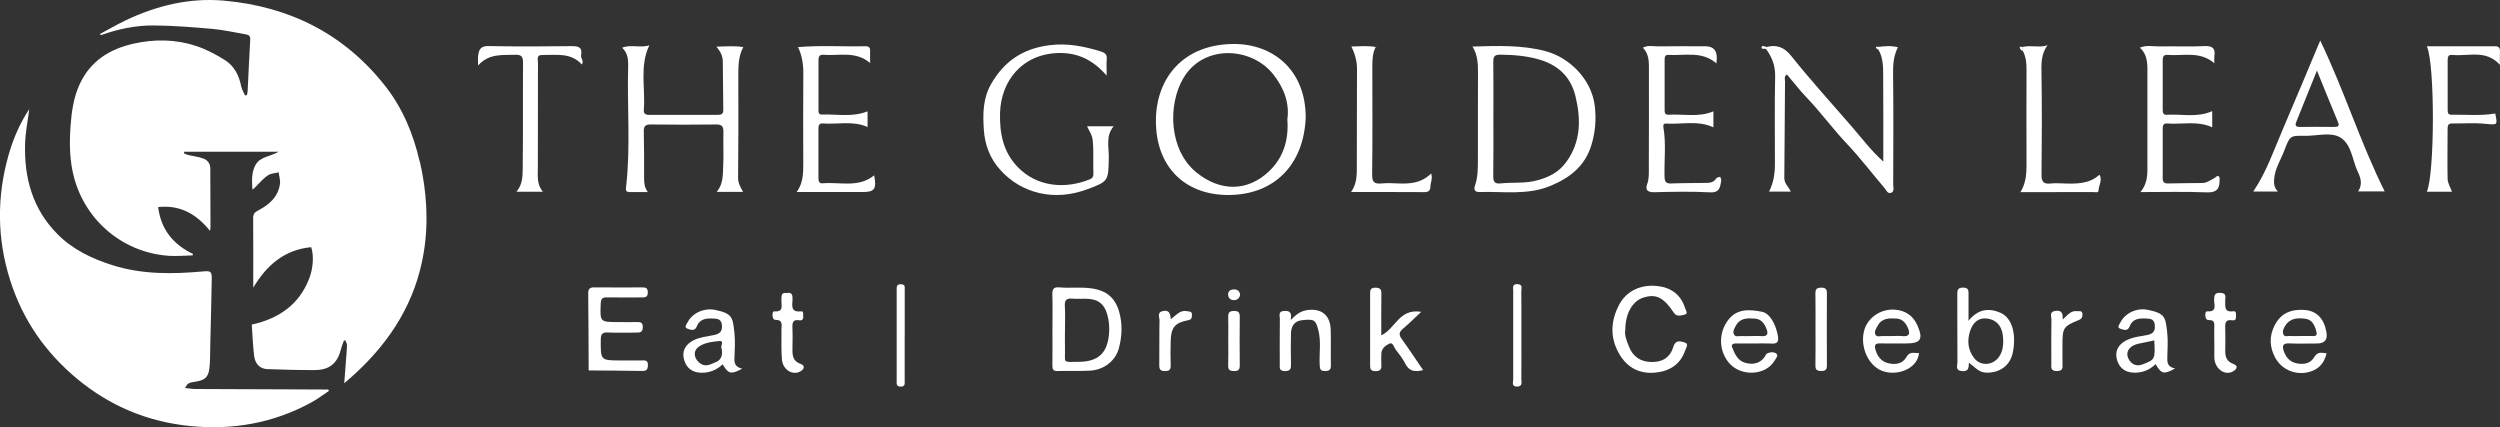
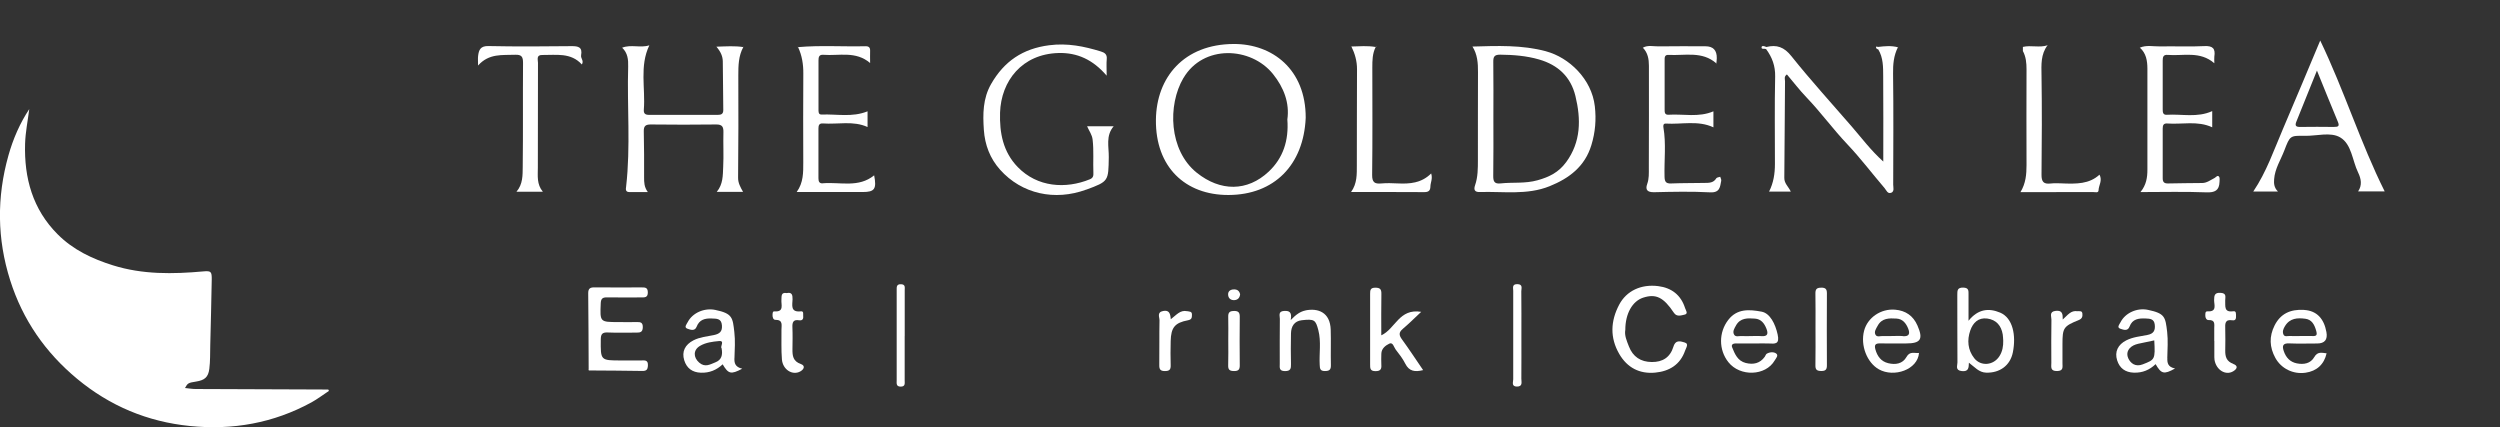
<svg xmlns="http://www.w3.org/2000/svg" id="Layer_1" data-name="Layer 1" viewBox="0 0 556.94 95.16">
  <rect x="0" y="0" width="556.94" height="95.16" fill="#333333" stroke="none" />
  <g>
-     <path d="m93.5,36.02c-1.4-6.17-3.81-11.94-7.73-16.92C76.65,7.53,64.49,1.46,49.95.15c-7.74-.7-15.09,1.1-22.07,4.44-1.93.92-3.78,2.01-5.67,3.02.2.19.31.2.41.17,3.75-1.32,7.64-2.14,11.59-2.11,4.38.03,8.77.39,13.14.77,2.47.22,4.92.79,7.38,1.21.62.11,1.07.3,1.02,1.14-.23,3.83-.39,7.66-.58,11.49-.02.3-.1.6-.15.89-.14.03-.29.07-.43.1-.29-.67-.72-1.32-.86-2.03-.47-2.41-1.53-4.52-3.59-5.83-1.99-1.26-4.14-2.39-6.36-3.14-4.57-1.53-9.29-1.6-14-.55-5.36,1.2-9.64,3.87-12.02,9.02-1.38,2.98-1.82,6.19-2.05,9.43-.27,3.89-.21,7.75.83,11.53,2.68,9.76,11.16,16.68,21.25,17.3,1.7.1,3.42-.07,5.14-.11.02-.11.04-.21.06-.32-4.38-2.1-7.12-5.4-7.76-10.44,4.91-.52,8.54,1.55,11.56,5.31.06-.41.1-.55.1-.69,0-4.4-.02-8.79-.04-13.19,0-1.19-.67-1.98-1.75-2.32-1.02-.32-2.1-.46-3.14-.7-.34-.08-.66-.26-.99-.39.03-.11.05-.23.08-.34h21.01c-1.85,1.09-4.06,1.06-5.1,2.87-.98,1.71-.84,3.63-.73,5.55.41-.22.61-.52.86-.76.84-.83,1.62-1.76,2.59-2.41.65-.44,1.58-.46,2.39-.67.11.86.42,1.76.3,2.59-.42,2.94-2.46,4.67-4.92,5.94-.77.4-1.06.82-1.05,1.69.04,4.69.02,9.39.02,14.08,0,.46,0,.93,0,1.39,3-5.03,6.95-8.44,12.91-9.02.66,1.99.4,4.87-.49,7.11-2.3,5.84-6.88,8.84-12.75,10.14.17,2.41.25,4.68.52,6.93.22,1.85,1.33,2.94,2.94,2.99,3.54.12,7.07.23,10.61.21,3.3-.02,5.04-1.55,5.83-4.75.15-.63.43-1.23.64-1.84.11,0,.22,0,.34,0,.11.34.32.69.33,1.03.01.74-.08,1.49-.13,2.23-.15,1.98-.3,3.96-.48,6.27.98-.86,1.71-1.47,2.41-2.12,8.01-7.37,13.54-16.16,15.31-27.06,1.1-6.78.65-13.52-.87-20.19Z" style="fill: #fff;" />
    <path d="m71.82,86.77c-9.42-.03-18.85-.06-28.27-.11-.75,0-1.5-.14-2.34-.22.61-1.1.72-1.16,2.49-1.44,1.87-.3,2.69-.95,2.93-2.81.22-1.73.17-3.49.21-5.24.12-4.88.25-9.75.33-14.63.03-1.84-.17-2.01-1.86-1.86-6.78.61-13.53.72-20.14-1.35-4.61-1.44-8.89-3.46-12.33-6.92-5.57-5.58-7.48-12.54-7.25-20.19.08-2.58.61-5.15.93-7.7-2.08,3.14-3.61,6.65-4.64,10.33-2.62,9.3-2.54,18.58.39,27.82,2.79,8.8,7.83,16.06,14.9,21.93,7.3,6.06,15.68,9.57,25.13,10.52,9.55.96,18.6-.64,27.06-5.25,1.37-.75,2.61-1.71,3.92-2.57-.05-.1-.1-.21-.15-.31-.44,0-.88,0-1.33,0Z" style="fill: #fff;" />
  </g>
  <g>
    <path d="m273.7,43.44c10.14-.04,16.72-6.66,17.18-17.19.03-10.82-7.45-16.48-16.03-16.45-11.08.04-17.24,7.41-17.34,16.9-.11,10.48,6.51,16.78,16.19,16.74Zm-10.06-26.05c4.42-7.51,15.03-7,19.94-.91,2.45,3.04,3.73,6.48,3.21,10.13.35,4.71-.96,8.62-4.15,11.62-4.79,4.5-10.8,4.44-16.03.25-6.23-5-6.51-15.08-2.98-21.09Z" style="fill: #fff;" />
    <path d="m159.58,10.38c1.02,1.19,1.42,2.2,1.44,3.28.07,3.61.05,7.23.11,10.84.01.95-.51,1.09-1.27,1.09-5.09-.01-10.17-.02-15.26,0-.85,0-1.24-.29-1.17-1.16.38-4.78-1-9.72,1.23-14.34-1.97.66-4.1-.26-6.06.54,1.24,1.15,1.39,2.66,1.34,4.22-.26,8.88.56,17.79-.45,26.66-.07.57-.24,1.28.75,1.28,1.36,0,2.72,0,4.08,0-.83-1.14-.83-2.19-.83-3.25,0-3.42.02-6.84-.07-10.25-.04-1.28.45-1.57,1.63-1.56,4.82.05,9.65.07,14.47,0,1.42-.02,1.67.56,1.64,1.79-.07,2.54.08,5.1-.05,7.64-.09,1.88,0,3.86-1.44,5.59h5.87c-.6-1.07-1.13-1.98-1.11-3.2.08-7.57.08-15.14.05-22.72,0-2.2.03-4.35,1.11-6.34-1.88-.3-3.75-.16-6-.09Z" style="fill: #fff;" />
    <path d="m138.55,10.64s.04,0,.05-.02c-.01,0-.02-.02-.03-.03.01,0-.02.05-.02.05Z" style="fill: #fff;" />
    <path d="m144.66,10.07s0,.01,0,.02c.01,0,.03,0,.04-.01,0,0-.04,0-.04,0Z" style="fill: #fff;" />
    <path d="m165.58,10.47s.03,0,.05,0c0,0,.1-.05.1-.05h-.12s-.02.03-.03.05Z" style="fill: #fff;" />
    <path d="m344.44,11.43c-5.38-1.45-10.91-1.22-16.41-1.06,1.1,1.74,1.25,3.69,1.23,5.7-.04,6.5,0,13-.02,19.5,0,1.92.01,3.86-.63,5.7-.35,1.01-.08,1.54,1.02,1.51,5.22-.17,10.54.74,15.59-1.3,4.34-1.75,7.85-4.37,9.3-9.15.87-2.85,1.11-5.67.77-8.65-.7-6.1-5.76-10.87-10.85-12.24Zm4.42,24.74c-1.62,2.2-3.68,3.25-6.34,3.99-2.79.78-5.49.4-8.22.7-1.38.15-1.66-.44-1.64-1.7.07-4.22.03-8.45.03-12.68,0-4.23.04-8.45-.02-12.68-.02-1.19.26-1.63,1.55-1.62,2.93.03,5.82.25,8.65,1.07,4.22,1.22,7.06,3.86,8.1,8.15,1.25,5.16,1.26,10.2-2.09,14.76Z" style="fill: #fff;" />
    <path d="m421.32,42.95c.75-.33.44-1.19.44-1.82.02-8.24.08-16.49-.03-24.73-.03-2.08.14-4.02,1.08-5.87-1.45-.39-2.9-.26-4.36-.08-.18-.02-.5-.08-.51-.07-.08.39.16.54.49.63,1.12,1.85,1.09,3.94,1.1,5.98.05,6.2.02,12.39.02,19-2.81-2.54-4.81-5.24-7-7.77-4.51-5.22-9.17-10.32-13.47-15.71-1.63-2.05-3.27-2.61-5.59-2.04-.38-.18-1-.41-1.06.06-.07.57.73.18,1.05.45,1.32,1.81,2.03,3.72,1.98,6.07-.14,6.5-.05,13-.05,19.5,0,2.13-.31,4.18-1.31,6.14h4.85c-.51-1.1-1.47-1.81-1.45-3.06.08-7.17.09-14.34.16-21.51,0-.47-.29-1.05.42-1.54,1.45,1.71,2.81,3.49,4.35,5.1,3.21,3.35,5.93,7.11,9.13,10.48,2.93,3.09,5.5,6.51,8.28,9.75.38.44.68,1.37,1.48,1.02Z" style="fill: #fff;" />
    <path d="m242.02,42.24c4.99-1.84,4.9-1.9,4.99-7.22.04-2.31-.73-4.77,1.09-6.89h-5.92c.46,1.07,1.1,1.85,1.23,2.98.29,2.48.07,4.94.17,7.41.03.6-.03,1.11-.78,1.42-5.39,2.2-11.7,1.79-16.07-2.72-3.27-3.37-4.08-7.61-3.94-12.13.23-7.05,4.89-13.07,13.05-13.28,4.14-.1,7.64,1.47,10.7,5.05,0-1.61-.08-2.68.02-3.73.1-1.06-.51-1.42-1.33-1.67-3.74-1.15-7.43-1.9-11.48-1.38-5.89.75-10.05,3.57-12.95,8.63-1.86,3.24-1.86,6.73-1.62,10.24.23,3.32,1.36,6.33,3.61,8.85,4.84,5.42,12.2,7.02,19.2,4.44Z" style="fill: #fff;" />
    <path d="m508.61,28.67c-2.03,4.72-3.68,9.62-6.64,14h5.5c-.88-.89-.92-1.8-.85-2.74.17-2.35,1.47-4.3,2.28-6.43,1.25-3.26,1.26-3.3,4.55-3.24,2.66.05,5.74-.92,7.89.35,2.57,1.52,2.69,5.16,3.99,7.82.69,1.42.93,2.84,0,4.21h5.92c-5.37-10.75-8.96-22.36-14.36-33.61-2.85,6.77-5.52,13.22-8.28,19.64Zm11.4-.39c-2.54-.03-5.08-.04-7.62,0-.98.01-1.16-.34-.81-1.2,1.48-3.64,2.94-7.3,4.58-11.36,1.69,4.14,3.14,7.79,4.66,11.41.41.96.09,1.15-.81,1.14Z" style="fill: #fff;" />
    <path d="m383.24,39.38c-.31.11-.77.13-.9.35-.62,1.04-1.62,1.01-2.6,1.02-2.48.05-4.96.02-7.44.12-1.16.05-1.45-.38-1.48-1.49-.1-3.66.38-7.34-.25-11-.07-.41-.03-.88.53-.85,3.55.22,7.19-.77,10.61.84v-3.57c-3.3,1.41-6.69.55-9.99.76-.91.06-.88-.61-.88-1.23,0-3.62,0-7.24,0-10.86,0-.61-.05-1.29.86-1.24,3.63.2,7.5-.91,10.66,1.89.04-.38.09-.77.1-1.15q.05-2.66-2.53-2.66c-3.49,0-6.97-.04-10.46.02-1.16.02-2.37-.34-3.48.3,1.11,1.12,1.35,2.54,1.35,4.04,0,7.58.02,15.16-.02,22.74,0,1.19.07,2.39-.36,3.57-.47,1.3.03,1.87,1.54,1.84,4.16-.1,8.32-.19,12.47.03,2.19.12,2.22-1.22,2.48-2.59.05-.27-.15-.59-.23-.89Z" style="fill: #fff;" />
    <path d="m365.98,10.65s.03-.01.04-.02c0,0-.01-.02-.02-.03,0,0-.02.05-.02.05Z" style="fill: #fff;" />
    <path d="m478.39,37.78c0,1.71-.22,3.41-1.55,5.01,5.05,0,9.85-.13,14.64.06,1.95.08,2.92-.41,2.98-2.36.01-.39.09-.92-.12-1.15-.36-.39-.67.16-1,.32-.89.44-1.68,1.1-2.74,1.11-2.55.03-5.09.04-7.63.1-.87.02-1.18-.35-1.17-1.19.02-3.68.02-7.37,0-11.06,0-.71.18-1.17,1.01-1.11,3.33.25,6.75-.67,10.02.85v-3.61c-3.33,1.52-6.77.61-10.13.82-.87.06-.9-.61-.9-1.24,0-3.62,0-7.24,0-10.85,0-.76.13-1.33,1.09-1.25,3.49.28,7.2-.93,10.41,1.86,0-.68-.05-1.09,0-1.48.28-1.79-.34-2.44-2.24-2.34-3.27.17-6.56,0-9.85.07-1.5.03-3.04-.36-4.5.28,1.41,1.24,1.67,2.91,1.68,4.66.01,7.5.02,15.01,0,22.51Z" style="fill: #fff;" />
    <path d="m476.7,10.58s-.03.05-.03.05c.02,0,.04-.01.05-.02-.01,0-.02-.02-.03-.03Z" style="fill: #fff;" />
    <path d="m183.32,40.84c-.83.07-.99-.45-.99-1.15,0-3.69,0-7.38,0-11.06,0-.69.15-1.19.99-1.13,3.34.25,6.76-.66,9.95.8v-3.5c-3.43,1.39-6.87.58-10.24.72-.75.03-.69-.68-.69-1.21,0-3.62,0-7.24,0-10.86,0-.77.15-1.32,1.1-1.24,3.49.27,7.19-.91,10.4,1.83,0-1.07-.03-1.87,0-2.67.04-.77-.27-1.09-1.05-1.07-5,.12-10-.24-15,.2.88,1.87,1.19,3.84,1.17,5.91-.05,6.57-.03,13.14-.01,19.71,0,2.28.05,4.57-1.47,6.66,5.06,0,9.89,0,14.71,0,2.65,0,3.14-.67,2.55-3.72-3.48,2.84-7.57,1.45-11.41,1.77Z" style="fill: #fff;" />
-     <path d="m546.26,12.23c3.56.39,7.49-1.3,10.66,2.21,0-1.23-.04-2.1.01-2.97.05-.87-.31-1.18-1.17-1.17-4.95.02-9.9.01-15.11.01,1.83,4.09,1.74,28.51-.01,32.4h5.6c-.36-1-.95-1.91-.97-2.83-.09-3.75,0-7.51,0-11.26,0-.72.19-1.13,1.01-1.12,2.41.03,4.84-.16,7.24.07,2.92.27,2.9.42,2.36-2.29-3.27.58-6.55.22-9.82.28-.76.01-.78-.57-.78-1.13,0-3.69,0-7.38,0-11.06,0-.71.16-1.22.99-1.13Z" style="fill: #fff;" />
    <path d="m129.45,12.34c.35-1.82-.58-2.08-2.15-2.06-6.16.07-12.33.11-18.49-.02-1.78-.04-2.14.86-2.3,2.2-.07.57-.01,1.16-.01,2.14,2.44-2.75,5.39-2.28,8.25-2.4,1.46-.06,1.78.46,1.77,1.83-.06,7.71.03,15.41-.07,23.12-.03,1.85.07,3.86-1.4,5.57h5.89c-1.4-1.68-1.12-3.54-1.12-5.39.03-7.77,0-15.55.03-23.32,0-.69-.44-1.78.94-1.76,3.1.04,6.37-.6,8.83,2.11.52-.81-.28-1.36-.16-2Z" style="fill: #fff;" />
    <path d="m311.33,40.86c-1.2-.06-2.42-.1-3.61.01-1.5.14-2.06-.26-2.04-1.93.1-7.97.05-15.94.04-23.91,0-1.56.02-3.12.75-4.56-1.8-.32-3.61-.15-5.41-.11.78,1.6,1.26,3.25,1.25,5.09-.06,7.1,0,14.2-.04,21.3-.01,2.03.1,4.11-1.29,6.03,5.61,0,10.96-.02,16.32.02.94,0,1.34-.32,1.36-1.25.01-.88.55-1.73.17-2.91-2.18,2.17-4.78,2.35-7.48,2.22Z" style="fill: #fff;" />
    <path d="m459.65,40.86c-.94-.02-1.89-.09-2.81.02-1.56.18-2.06-.37-2.04-1.98.08-7.37.11-14.75,0-22.12-.04-2.38-.18-4.68,1.34-6.69-1.8.59-3.68-.07-5.49.36,0,.31,0,.61,0,.92.69,1.28.81,2.65.81,4.08-.03,7.11-.02,14.21,0,21.32,0,2.06-.16,4.08-1.35,6.03,5.54,0,10.9,0,16.26-.01.41,0,1.12.25,1.14-.42.03-1.11.91-2.13.21-3.46-2.32,2.13-5.19,2.04-8.07,1.96Z" style="fill: #fff;" />
-     <path d="m244.33,64.46c-2.79-.67-5.58-.2-8.36-.44-1.31-.11-1.57.45-1.53,1.62.08,2.54.02,5.09.02,7.63,0,2.68.02,5.36-.01,8.04-.01.85.08,1.39,1.16,1.35,2.41-.08,4.83.05,7.23-.09,3.1-.17,5.66-2.19,6.41-4.95.76-2.79.83-5.66,0-8.41-.73-2.39-2.23-4.1-4.92-4.74Zm2.39,11.89c-.69,2.8-2.78,4.22-6.21,4.25-4.04.04-3.16.44-3.26-3.03-.04-1.34,0-2.67,0-4.01,0-1.8.09-3.62-.03-5.41-.09-1.38.46-1.74,1.72-1.62.93.09,1.87.02,2.81.02,2.76,0,4.25,1.02,4.96,3.67.54,2.02.52,4.13.03,6.14Z" style="fill: #fff;" />
    <path d="m142.99,80.3c-1.54.01-3.08,0-4.62,0-4.61,0-4.57,0-4.53-4.63,0-1.21.3-1.66,1.56-1.6,2.14.1,4.29,0,6.43.03.87.01,1.35-.16,1.37-1.2.02-1.08-.52-1.18-1.36-1.15-1.34.04-2.68,0-4.02,0-4.2,0-4.16,0-3.99-4.16.04-1.09.43-1.36,1.43-1.34,2.54.05,5.09,0,7.63.01.77,0,1.43.03,1.43-1.11,0-1.13-.62-1.12-1.41-1.12-3.48.01-6.96.03-10.45-.01-1-.01-1.43.25-1.42,1.34.07,5.62.07,11.25.1,16.87-.08.25.03.34.27.3,3.88.03,7.76.04,11.64.11.94.02,1.25-.26,1.29-1.23.05-1.17-.6-1.13-1.37-1.12Z" style="fill: #fff;" />
    <path d="m375.33,76.3c-.77-.19-2-.79-2.53.93-.74,2.42-2.44,3.44-4.82,3.42-2.47-.02-4.21-1.17-5.1-3.48-.48-1.23-1.03-2.47-.8-3.69,0-3.62,1.58-6.39,3.98-7.17,2.84-.92,4.54-.09,6.85,3.38.64.96,1.62.56,2.35.41.93-.19.28-.99.14-1.45-.92-2.92-3-4.53-5.99-4.91-3.81-.48-7.06,1.05-8.69,4.12-1.93,3.65-2.1,7.37.02,11.01,1.77,3.04,4.51,4.47,8.01,4.14,3.13-.3,5.56-1.76,6.65-4.9.21-.61.9-1.56-.08-1.8Z" style="fill: #fff;" />
    <path d="m445.57,69.64c-2.45-1.03-4.88-.86-7.03,1.82,0-2.35-.01-4.09,0-5.83,0-.83.09-1.53-1.17-1.56-1.34-.03-1.33.66-1.33,1.62.02,5.02-.01,10.05.03,15.07,0,.71-.55,1.75.99,1.91,1.5.16,1.53-.74,1.56-1.87,1.3.98,2.24,2.17,3.85,2.22,2.97.09,5.36-1.55,5.95-4.55.74-3.72.02-7.63-2.86-8.84Zm-.14,9.7c-1.3,2.06-4.12,2.35-5.61.47-1.46-1.85-1.64-4.04-.88-6.21.59-1.69,1.78-2.9,3.76-2.64,2.01.27,3.13,1.57,3.46,3.54.08.46.07.93.11,1.39.03,1.23-.17,2.4-.84,3.45Z" style="fill: #fff;" />
    <path d="m312.51,73.26c1.31-1.1,2.52-2.31,4.1-3.79-4.94-.82-5.75,3.8-8.89,5.23,0-3.14-.04-6.19.02-9.23.02-1.05-.31-1.38-1.36-1.38-1.1,0-1.15.56-1.15,1.38.02,5.23.01,10.46,0,15.69,0,.87-.02,1.53,1.21,1.52,1.15,0,1.36-.49,1.29-1.45-.05-.8-.01-1.61,0-2.41.02-1.19.95-1.86,1.76-2.26.83-.41,1.03.78,1.43,1.3.78,1,1.58,2.03,2.14,3.15.86,1.72,2.15,1.9,3.98,1.44-1.61-2.35-3.1-4.64-4.71-6.84-.68-.93-.76-1.56.18-2.34Z" style="fill: #fff;" />
    <path d="m422.19,68.99c-3.17-.27-6.14,1.76-6.91,4.68-.87,3.29.66,7.13,3.29,8.61,3.37,1.89,8.65.08,8.94-3.65-1,.11-2.04-.46-2.79.89-.87,1.55-2.46,1.78-4.07,1.39-1.58-.38-2.43-1.53-2.86-3.08-.26-.96-.03-1.35,1.02-1.33,1.94.05,3.89.01,5.83.01,3.26,0,3.86-.95,2.52-4-.95-2.17-2.63-3.32-4.97-3.52Zm1.75,5.88c-.86-.07-1.74-.01-2.61-.01-.6,0-1.21.03-1.81,0-.58-.04-1.35.3-1.68-.25-.42-.69.12-1.41.46-2.04.93-1.74,2.59-1.7,4.2-1.6,1.36.08,2.11,1.03,2.59,2.21.44,1.11.28,1.82-1.16,1.71Z" style="fill: #fff;" />
    <path d="m513.34,69.04c-3.16-.2-5.33.9-6.62,3.47-1.23,2.46-1.14,4.82.17,7.22,1.3,2.37,3.96,3.71,6.75,3.3,2.48-.36,4.12-1.86,4.67-4.32-1.04-.11-2.01-.45-2.74.83-.84,1.47-2.35,1.71-3.89,1.41-1.51-.3-2.44-1.31-2.92-2.76-.38-1.14-.21-1.75,1.21-1.69,2.08.09,4.16.02,6.24.02q2.52,0,2.06-2.55c-.54-2.99-2.15-4.74-4.93-4.92Zm1.78,5.82c-.93-.02-1.86,0-2.8,0-.73,0-1.47.04-2.2-.01-.49-.03-1.17.27-1.43-.35-.26-.62-.04-1.22.34-1.84,1.1-1.82,2.81-1.88,4.55-1.65,1.39.19,1.98,1.21,2.38,2.57.32,1.09.14,1.31-.86,1.29Z" style="fill: #fff;" />
    <path d="m163.62,79.79c.06-1.94.2-3.91-.03-5.82-.37-3.19-.38-4.13-4.25-4.93-2.43-.5-5.06.64-6.14,2.73-.25.48-.89,1.17-.05,1.46.58.2,1.63.64,2.04-.44.61-1.59,1.85-1.9,3.36-1.84,1.11.05,2.17-.03,2.28,1.55.1,1.37-.52,1.87-1.78,2.14-1.54.33-3.14.44-4.57,1.18-1.85.95-2.65,2.49-2.05,4.44.54,1.75,1.78,2.7,3.7,2.77,1.92.07,3.5-.59,4.86-1.87,1.28,2.15,1.82,2.32,4.36.98-1.59-.38-1.78-1.26-1.74-2.35Zm-2.87-2.22c.3,1.52-.02,2.62-1.36,3.14-1.18.46-2.32,1.22-3.64.06-1.32-1.16-1.34-2.82.2-3.72,1.3-.76,2.8-.94,4.22-1.07,1.39-.13.2,1.25.58,1.58Z" style="fill: #fff;" />
    <path d="m482.82,79.76c.04-1.94.19-3.91-.03-5.82-.4-3.33-.47-4.11-4.27-4.91-2.43-.51-5.05.66-6.12,2.76-.25.48-.9,1.18-.02,1.45.58.18,1.61.65,2.03-.48.64-1.72,2.03-1.87,3.58-1.81.99.04,1.9.08,2.04,1.38.14,1.25-.23,2.01-1.59,2.28-1.61.32-3.27.46-4.77,1.22-1.84.94-2.63,2.52-2.02,4.45.55,1.74,1.8,2.68,3.72,2.74,1.92.06,3.49-.6,4.85-1.9,1.25,2.18,1.84,2.36,4.33.97-1.64-.34-1.75-1.27-1.72-2.34Zm-5.44,1.4c-1.69.66-2.75-.26-3.25-1.33-.62-1.34.14-2.57,1.66-3.09.19-.06.38-.12.57-.16,1.16-.25,2.33-.49,3.56-.75.24,4.28.12,4.29-2.55,5.33Z" style="fill: #fff;" />
    <path d="m386.82,76.52c1.41,0,2.81,0,4.22,0h0c1.01,0,2.01-.05,3.01,0,1.43.08,2.44.18,1.97-1.99-.52-2.38-1.7-4.75-3.58-5.1-2.69-.49-5.42-.74-7.41,1.82-2.16,2.78-2.17,6.68.01,9.43,2.6,3.29,8.31,3.1,10.32-.38.27-.46.93-1.13.31-1.56-.54-.38-1.42-.33-2.09.07-.2.12-.27.45-.43.67-1.08,1.5-2.56,1.8-4.25,1.38-1.79-.45-2.42-1.99-3.02-3.48-.28-.7.32-.88.92-.88Zm-.08-4.02c.96-1.71,2.6-1.64,4.22-1.52,1.37.1,2.08,1.04,2.55,2.22.45,1.12.31,1.8-1.13,1.68-.79-.07-1.6-.01-2.4-.01-.67,0-1.33.04-2-.01-.57-.04-1.31.29-1.66-.31-.41-.71.07-1.41.42-2.04Z" style="fill: #fff;" />
    <path d="m290.85,69.16c-1.14.23-2.07.85-3.31,2.14.32-1.79-.31-2.1-1.48-2.03-1.39.09-.93,1.08-.94,1.76-.04,3.35-.02,6.69-.02,10.04,0,.78-.2,1.58,1.13,1.6,1.27.02,1.4-.55,1.37-1.57-.05-2.27-.05-4.55,0-6.83.04-1.56.73-2.74,2.41-2.93,2.82-.32,3.08-.07,3.68,2.2.67,2.57.17,5.18.31,7.76.04.83.08,1.36,1.16,1.36,1.09,0,1.36-.37,1.33-1.39-.06-2.61.04-5.22-.04-7.83-.12-3.9-2.86-4.84-5.61-4.29Z" style="fill: #fff;" />
    <path d="m178.4,81.09c-1.74-.6-1.88-1.83-1.86-3.31.02-1.6.06-3.21-.01-4.81-.05-1.13.15-1.84,1.49-1.62.69.11.99-.25.91-.92-.05-.42.19-1.15-.51-1.07-2.4.27-1.89-1.4-1.86-2.7.02-.97-.15-1.61-1.29-1.37-1.33-.22-1.13.7-1.19,1.5-.09,1.1.67,2.74-1.57,2.58-.41-.03-.39.44-.41.78-.02.51.15,1.11.64,1.1,1.76-.01,1.34,1.22,1.35,2.2.03,2.21-.08,4.42.1,6.62.19,2.29,2.35,3.62,4.07,2.69.9-.49,1.17-1.31.15-1.66Z" style="fill: #fff;" />
    <path d="m497.51,81.05c-1.5-.53-1.8-1.59-1.78-2.96.03-1.6.04-3.21,0-4.81-.04-1.15-.09-2.19,1.58-1.93.77.12.85-.42.82-1.01-.02-.45.08-1.1-.61-1-2.12.31-1.74-1.14-1.8-2.37-.03-.69.42-1.63-.97-1.73-1.37-.1-1.5.53-1.5,1.65,0,1.02.69,2.6-1.45,2.47-.57-.03-.49.5-.51.89-.03.54.26,1.07.72,1.05,1.53-.07,1.28.94,1.27,1.85,0,.94,0,1.87,0,2.81h.02c0,1.2,0,2.41,0,3.61,0,.2.01.4.04.6.38,2.27,2.49,3.55,4.17,2.54.93-.56,1.11-1.24-.01-1.64Z" style="fill: #fff;" />
    <path d="m405.7,64.09c-.96,0-1.28.32-1.27,1.28.05,2.61.02,5.22.02,7.82,0,2.74.03,5.48-.02,8.22-.02.99.38,1.23,1.3,1.24.97.01,1.27-.34,1.26-1.28-.03-5.35-.03-10.7,0-16.05,0-.98-.37-1.24-1.3-1.24Z" style="fill: #fff;" />
    <path d="m338.05,63.3c-1.27-.03-.94.86-.94,1.51-.02,6.56-.02,13.12,0,19.68,0,.61-.46,1.62.83,1.63,1.34,0,.98-1.03.98-1.75.03-3.21.01-6.43.01-9.64,0-3.28.02-6.56-.02-9.84,0-.62.41-1.56-.87-1.59Z" style="fill: #fff;" />
    <path d="m264.48,69.33c-1.56-.34-2.4.84-3.66,1.79-.09-1.23-.33-2.11-1.7-1.84-1.45.29-.8,1.37-.81,2.07-.07,3.34,0,6.68-.05,10.03-.01.94.29,1.28,1.26,1.28.95,0,1.31-.29,1.28-1.26-.05-1.8-.05-3.61,0-5.41.07-3.01.91-4.09,3.84-4.64.87-.17.88-.58.9-1.21.02-.81-.52-.7-1.06-.82Z" style="fill: #fff;" />
    <path d="m462.84,69.34c-1.5-.28-2.23.9-3.31,1.84.02-1.23-.08-2.09-1.56-1.93-1.52.17-.95,1.23-.96,1.94-.06,3.21-.03,6.42-.02,9.63,0,.89-.3,1.87,1.29,1.84,1.45-.03,1.19-.9,1.19-1.74.01-1.41,0-2.81,0-4.22,0-3.68.22-4.01,3.65-5.41.7-.28.86-.76.79-1.42-.08-.73-.65-.48-1.07-.56Z" style="fill: #fff;" />
    <path d="m274.89,69.28c-.96,0-1.3.34-1.27,1.3.05,1.74.01,3.48.01,5.22,0,1.88.04,3.75-.02,5.62-.03,1,.39,1.23,1.31,1.24.97.01,1.28-.33,1.27-1.28-.04-3.62-.04-7.23,0-10.85,0-.97-.36-1.26-1.3-1.26Z" style="fill: #fff;" />
    <path d="m201.55,74.85c0-3.41,0-6.83,0-10.24,0-.56.18-1.24-.79-1.29-1.04-.06-1.01.6-1,1.3,0,6.7,0,13.39,0,20.09,0,.63-.18,1.42.9,1.42,1.1,0,.87-.81.88-1.42.02-3.28,0-6.56,0-9.84Z" style="fill: #fff;" />
    <path d="m274.81,64.47c-.79.05-1.29.46-1.21,1.27.08.78.65,1.17,1.41,1.12.77-.05,1.18-.55,1.26-1.3-.18-.8-.68-1.13-1.46-1.08Z" style="fill: #fff;" />
-     <path d="m449.94,10.42c.03.47.23.81.7.94,0-.31,0-.61,0-.92-.24,0-.47-.02-.71-.03Z" style="fill: #fff;" />
    <path d="m306.78,10.35c-.1.03-.2.05-.3.08,0,.02-.01.03-.02.05.01,0,.02,0,.04,0,.09-.04.19-.09.28-.13Z" style="fill: #fff;" />
    <path d="m177.69,10.39l.04.12s.04,0,.05,0c0-.02-.01-.03-.02-.05,0,0-.07-.07-.07-.07Z" style="fill: #fff;" />
    <path d="m300.88,10.4l.11-.03s.04,0,.06,0c0-.02-.01-.04-.02-.05,0,0-.14.09-.14.09Z" style="fill: #fff;" />
-     <path d="m327.85,10.4l.11-.03s.04,0,.06,0c-.01-.02-.02-.04-.03-.05,0,0-.14.09-.14.09Z" style="fill: #fff;" />
    <path d="m422.87,10.41l-.05.07s-.01.03-.02.05c.02,0,.03,0,.05,0,0-.04.01-.08.02-.12Z" style="fill: #fff;" />
    <path d="m456.18,10.18s0-.08.01-.12c0,0-.06.01-.06.01,0,0,0,0,0,0,0,0,0,0,0,0,.01.03.03.07.04.1Z" style="fill: #fff;" />
    <path d="m382.35,14.27l.1-.11s-.04-.03-.06-.04c0,.02,0,.03,0,.05,0,0-.03.11-.03.11Z" style="fill: #fff;" />
  </g>
</svg>